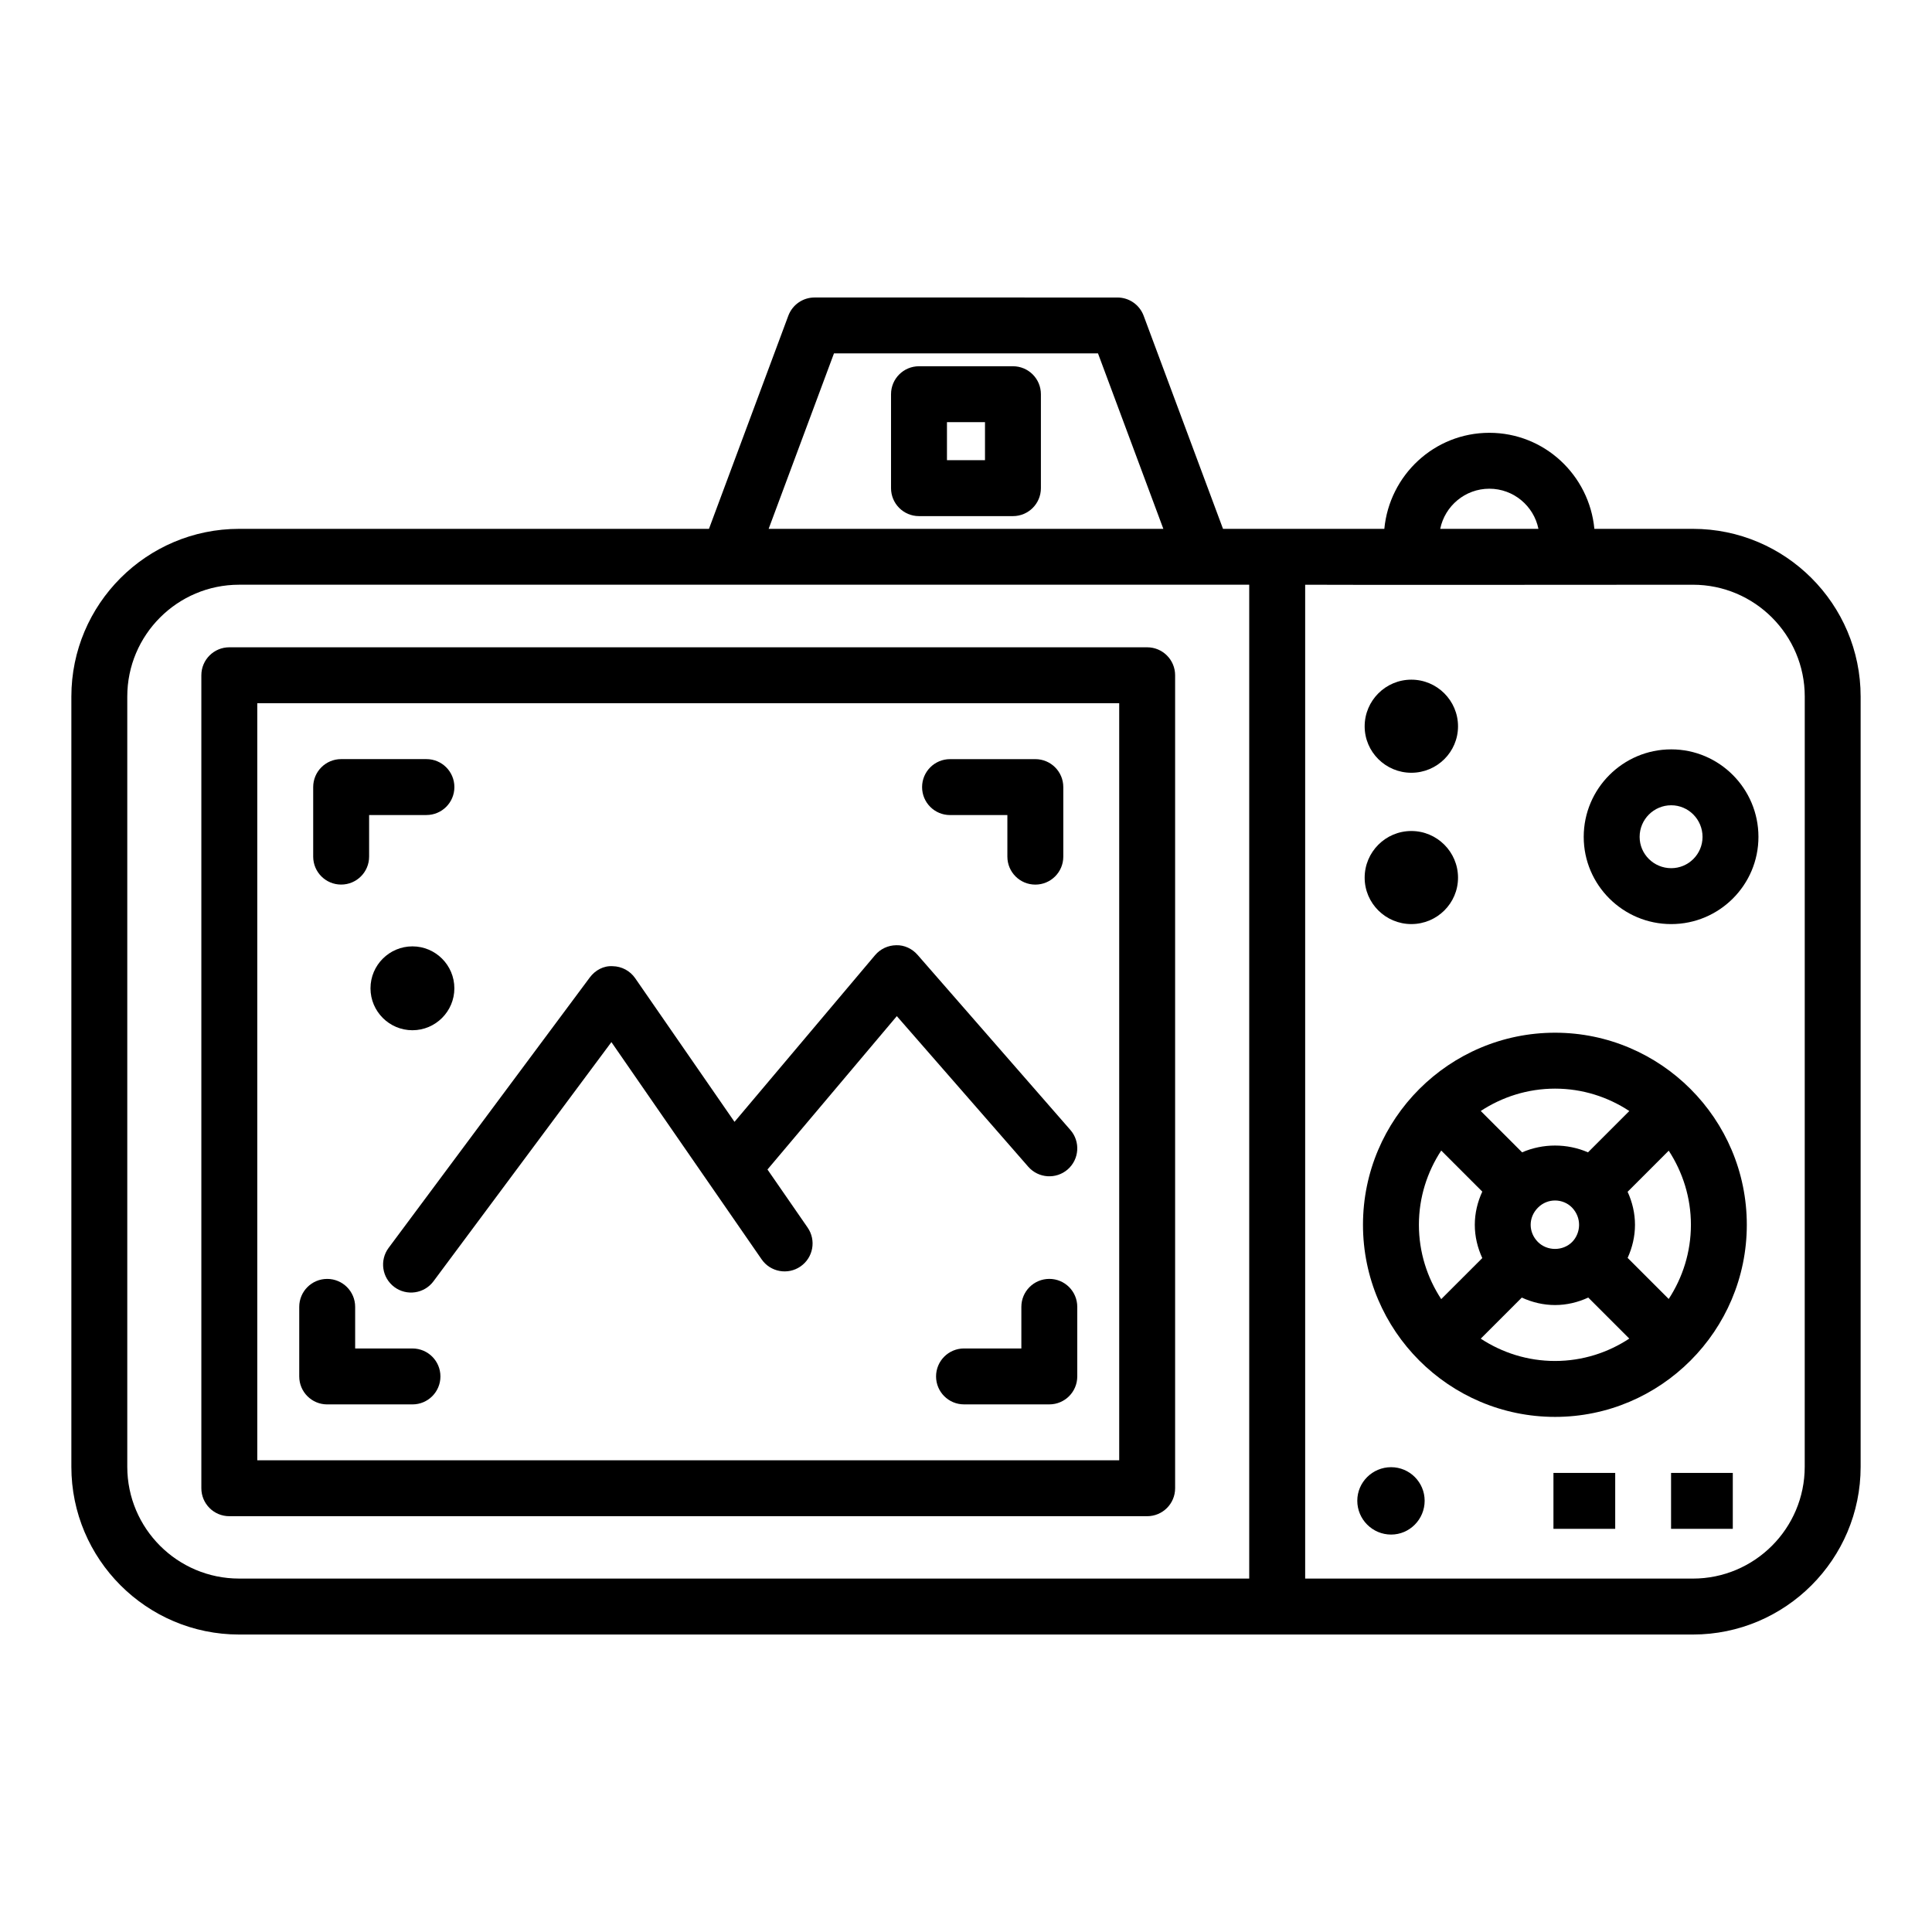
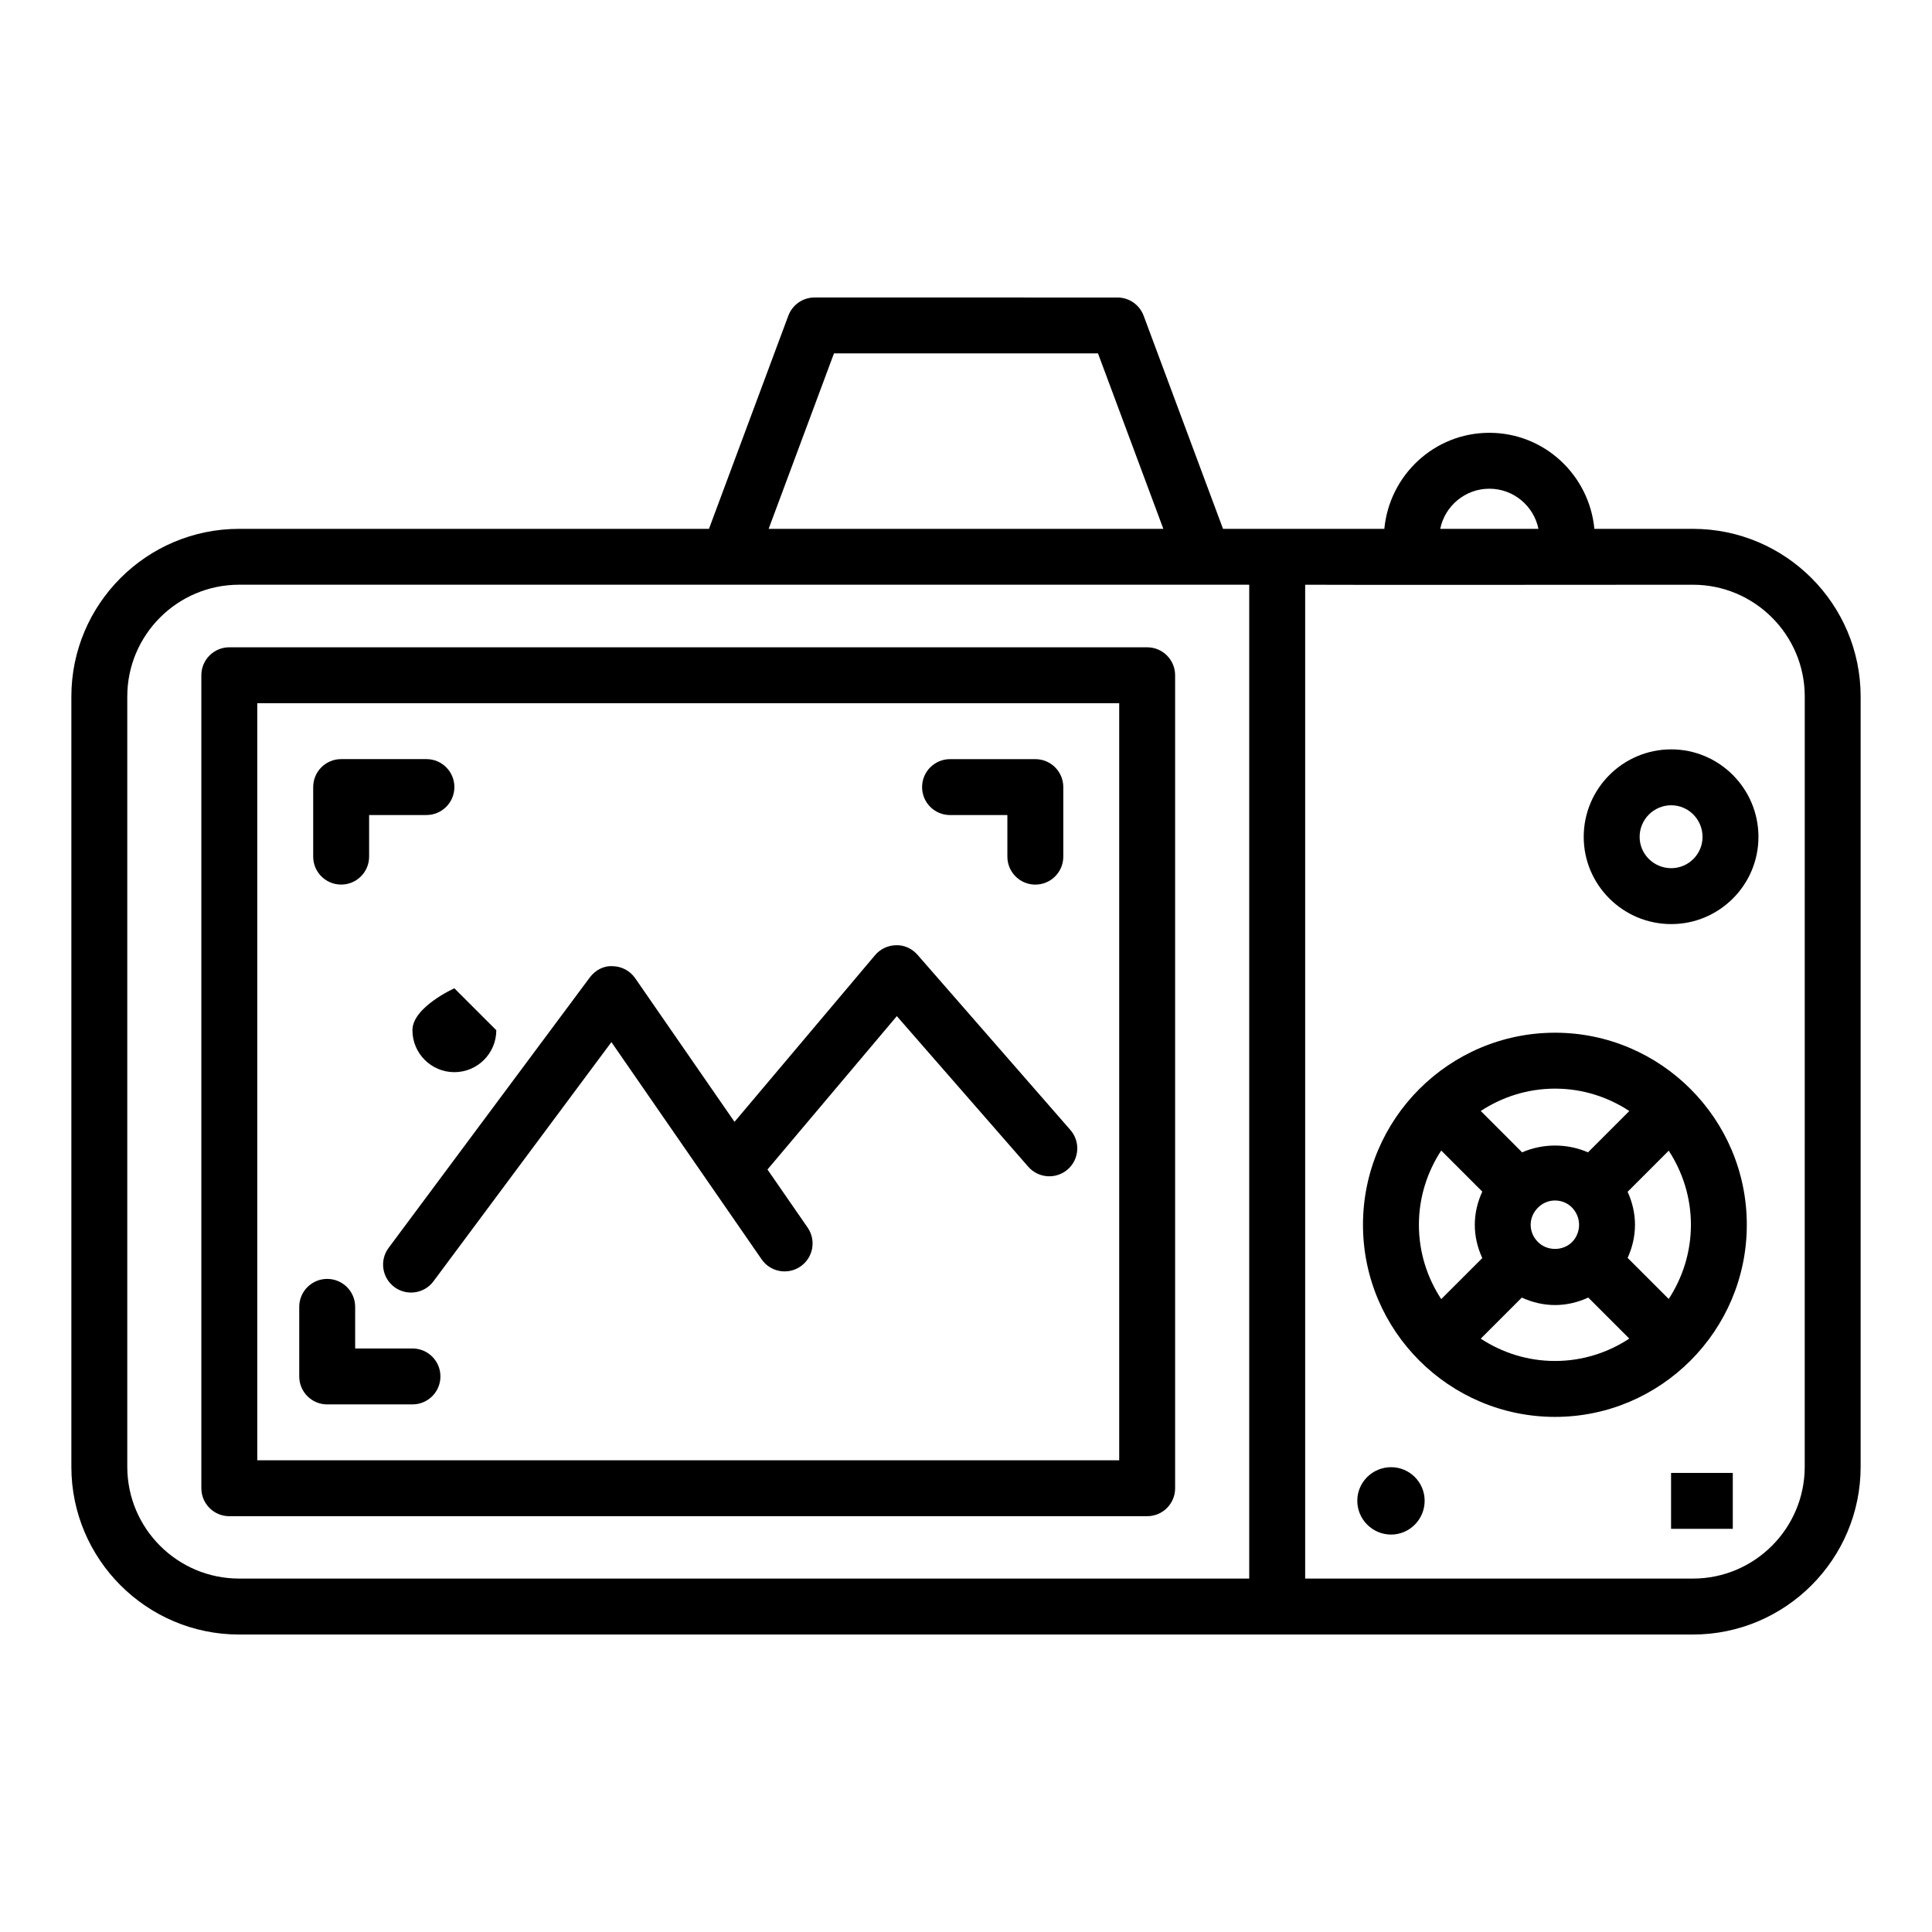
<svg xmlns="http://www.w3.org/2000/svg" fill="#000000" width="800px" height="800px" version="1.1" viewBox="144 144 512 512">
  <g>
    <path d="m592.63 284.15h-26.105c-1.359-14.238-13.246-25.453-27.832-25.453-14.59 0-26.473 11.215-27.832 25.453h-42.75l-21.035-56.484c-1.086-2.902-3.848-4.824-6.945-4.824l-80.27-0.004c-3.098 0-5.859 1.926-6.945 4.824l-21.031 56.484-124.52 0.004c-24.512 0-44.453 19.941-44.453 44.453v204.11c0 24.512 19.941 44.453 44.453 44.453h385.27c24.512 0 44.453-19.941 44.453-44.453v-204.11c0-24.516-19.941-44.453-44.453-44.453zm-53.941-10.637c6.418 0 11.785 4.578 13.012 10.637h-26.027c1.234-6.059 6.598-10.637 13.016-10.637zm-173.68-35.859h69.973l17.316 46.496h-104.6zm-187.28 295.05v-204.11c0-16.344 13.293-29.637 29.637-29.637 0.891 0 227.3 0.012 267.69 0v263.38h-267.69c-16.348 0-29.637-13.289-29.637-29.637zm444.54 0c0 16.344-13.293 29.637-29.637 29.637h-102.75v-263.38c0.742 0.078 101.98 0 102.76 0 16.344 0 29.637 13.293 29.637 29.637z" />
-     <path d="m412.44 241.06h-24.898c-4.094 0-7.41 3.312-7.41 7.41v24.898c0 4.094 3.312 7.41 7.41 7.41h24.898c4.094 0 7.41-3.312 7.41-7.41v-24.898c0-4.094-3.312-7.41-7.41-7.41zm-7.406 24.898h-10.078v-10.078h10.078z" />
    <path d="m448.01 315.54h-243.24c-4.094 0-7.41 3.312-7.41 7.41v215.45c0 4.094 3.312 7.41 7.41 7.41h243.24c4.094 0 7.41-3.312 7.41-7.41v-215.45c0-4.094-3.316-7.41-7.41-7.41zm-7.41 215.45h-228.42v-200.63h228.42z" />
-     <path d="m518.02 348.79c6.824 0 12.371-5.519 12.371-12.301 0-6.824-5.551-12.371-12.371-12.371-6.824 0-12.371 5.551-12.371 12.371 0 6.781 5.551 12.301 12.371 12.301z" />
-     <path d="m518.02 388.89c6.824 0 12.371-5.512 12.371-12.293 0-6.824-5.551-12.371-12.371-12.371-6.824 0-12.371 5.551-12.371 12.371 0 6.781 5.551 12.293 12.371 12.293z" />
    <path d="m556.11 417.68c-28.047 0-50.906 22.816-50.906 50.906 0 28.066 22.844 50.906 50.906 50.906 27.984 0 50.812-22.844 50.812-50.906 0.004-28.125-22.879-50.906-50.812-50.906zm30.117 70.562-10.887-10.887c1.238-2.734 1.949-5.695 1.949-8.766 0-3.062-0.707-6.012-1.953-8.754l10.895-10.895c3.688 5.664 5.879 12.395 5.879 19.648-0.004 7.254-2.191 13.988-5.883 19.652zm-34.668-15.109c-2.527-2.547-2.586-6.473 0.008-9.086 2.602-2.617 6.644-2.434 8.992-0.074 2.664 2.731 2.41 6.766 0.078 9.16-2.457 2.461-6.617 2.461-9.078 0zm-25.621 15.148c-3.715-5.672-5.914-12.422-5.914-19.691 0-7.269 2.199-14.016 5.914-19.684l10.883 10.883c-1.262 2.742-1.984 5.711-1.984 8.805 0 3.098 0.723 6.07 1.984 8.809zm49.848-49.848-10.949 10.949c-5.519-2.398-11.949-2.398-17.465 0l-10.961-10.961c5.676-3.719 12.43-5.922 19.703-5.922 7.262 0 14.008 2.207 19.672 5.934zm-39.375 60.324 10.883-10.883c2.738 1.258 5.711 1.977 8.805 1.977 3.086 0 6.055-0.715 8.805-1.984l10.875 10.875c-5.66 3.723-12.406 5.93-19.668 5.93-7.273 0.008-14.023-2.195-19.699-5.914z" />
    <path d="m512.66 532.82c-4.941 0-8.965 3.988-8.965 8.891 0 4.941 4.023 8.965 8.965 8.965 4.898 0 8.887-4.023 8.887-8.965-0.004-4.902-3.988-8.891-8.887-8.891z" />
-     <path d="m555.68 534.34h16.367v14.816h-16.367z" />
    <path d="m586.85 534.34h16.359v14.816h-16.359z" />
    <path d="m586.89 342.59c-12.785 0-23.188 10.406-23.188 23.195 0 12.742 10.406 23.109 23.188 23.109 12.75 0 23.117-10.367 23.117-23.109 0-12.789-10.367-23.195-23.117-23.195zm0 31.488c-4.617 0-8.371-3.719-8.371-8.293 0-4.625 3.754-8.379 8.371-8.379 4.574 0 8.301 3.754 8.301 8.379 0 4.574-3.727 8.293-8.301 8.293z" />
    <path d="m395.77 360h15.195v11.02c0 4.094 3.312 7.41 7.41 7.41 4.094 0 7.41-3.312 7.41-7.41v-18.43c0-4.094-3.312-7.41-7.41-7.41h-22.602c-4.094 0-7.41 3.312-7.41 7.41-0.004 4.094 3.312 7.41 7.406 7.41z" />
    <path d="m234.41 378.42c4.094 0 7.41-3.312 7.41-7.41v-11.02h15.188c4.094 0 7.41-3.312 7.41-7.41 0-4.094-3.312-7.41-7.41-7.41h-22.598c-4.094 0-7.41 3.312-7.41 7.41v18.43c0.004 4.098 3.316 7.41 7.41 7.41z" />
-     <path d="m422.08 482.92c-4.094 0-7.41 3.312-7.41 7.41v11.027h-15.195c-4.094 0-7.41 3.312-7.41 7.41 0 4.094 3.312 7.41 7.41 7.41h22.602c4.094 0 7.41-3.312 7.41-7.41v-18.438c0-4.098-3.312-7.41-7.406-7.41z" />
    <path d="m230.71 516.18h22.598c4.094 0 7.41-3.312 7.41-7.41 0-4.094-3.312-7.41-7.41-7.41h-15.188v-11.027c0-4.094-3.312-7.41-7.41-7.41-4.094 0-7.41 3.312-7.41 7.41v18.438c0 4.098 3.316 7.41 7.41 7.41z" />
    <path d="m248.51 485.08c3.273 2.43 7.918 1.766 10.367-1.527l47.152-63.383 39.809 57.57c2.324 3.371 6.953 4.203 10.305 1.883 3.371-2.324 4.211-6.938 1.883-10.305l-10.637-15.387 34.277-40.645 34.832 39.91c2.699 3.082 7.371 3.394 10.453 0.715 3.082-2.691 3.402-7.371 0.715-10.453l-40.512-46.422c-1.426-1.637-3.539-2.621-5.652-2.539-2.156 0.023-4.203 0.977-5.602 2.633l-37.25 44.172-26.312-38.051c-1.352-1.969-3.574-3.156-5.961-3.199-2.418-0.16-4.652 1.07-6.078 2.988l-53.316 71.664c-2.438 3.293-1.758 7.93 1.527 10.375z" />
-     <path d="m264.41 405.91c0-6.129-4.984-11.113-11.113-11.113s-11.113 4.984-11.113 11.113 4.984 11.113 11.113 11.113c6.125 0 11.113-4.984 11.113-11.113z" />
+     <path d="m264.41 405.91s-11.113 4.984-11.113 11.113 4.984 11.113 11.113 11.113c6.125 0 11.113-4.984 11.113-11.113z" />
  </g>
</svg>